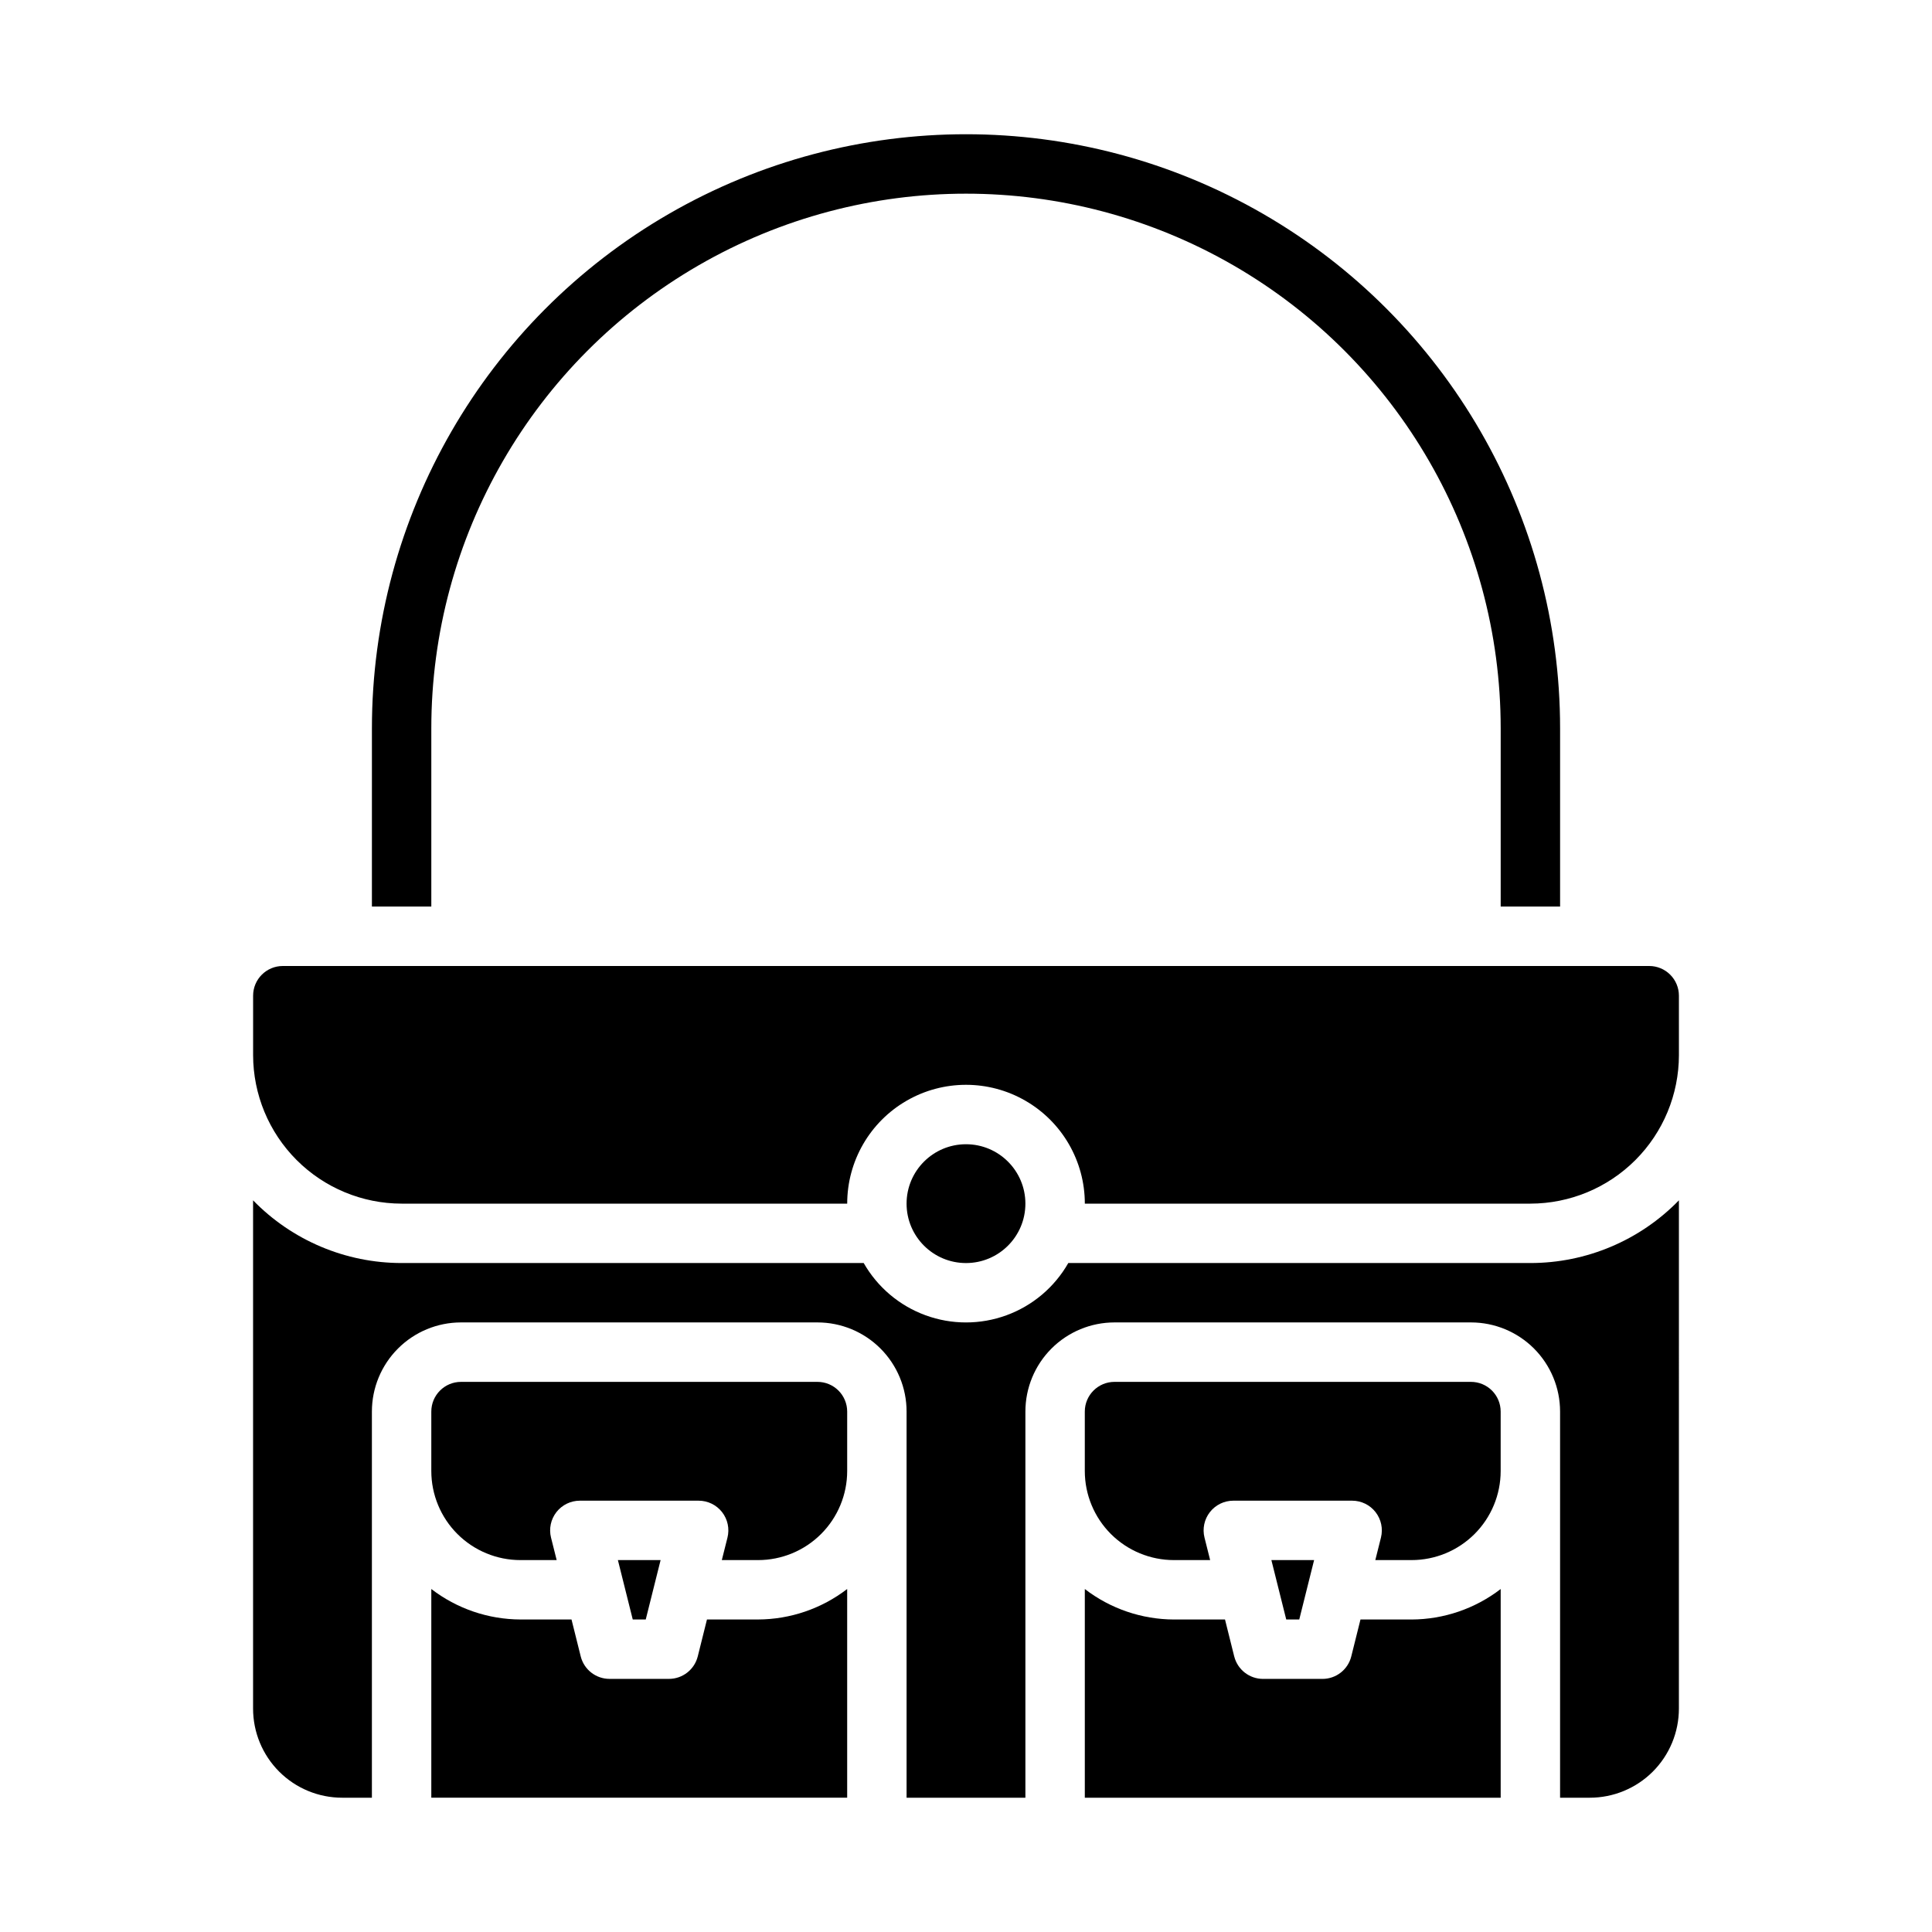
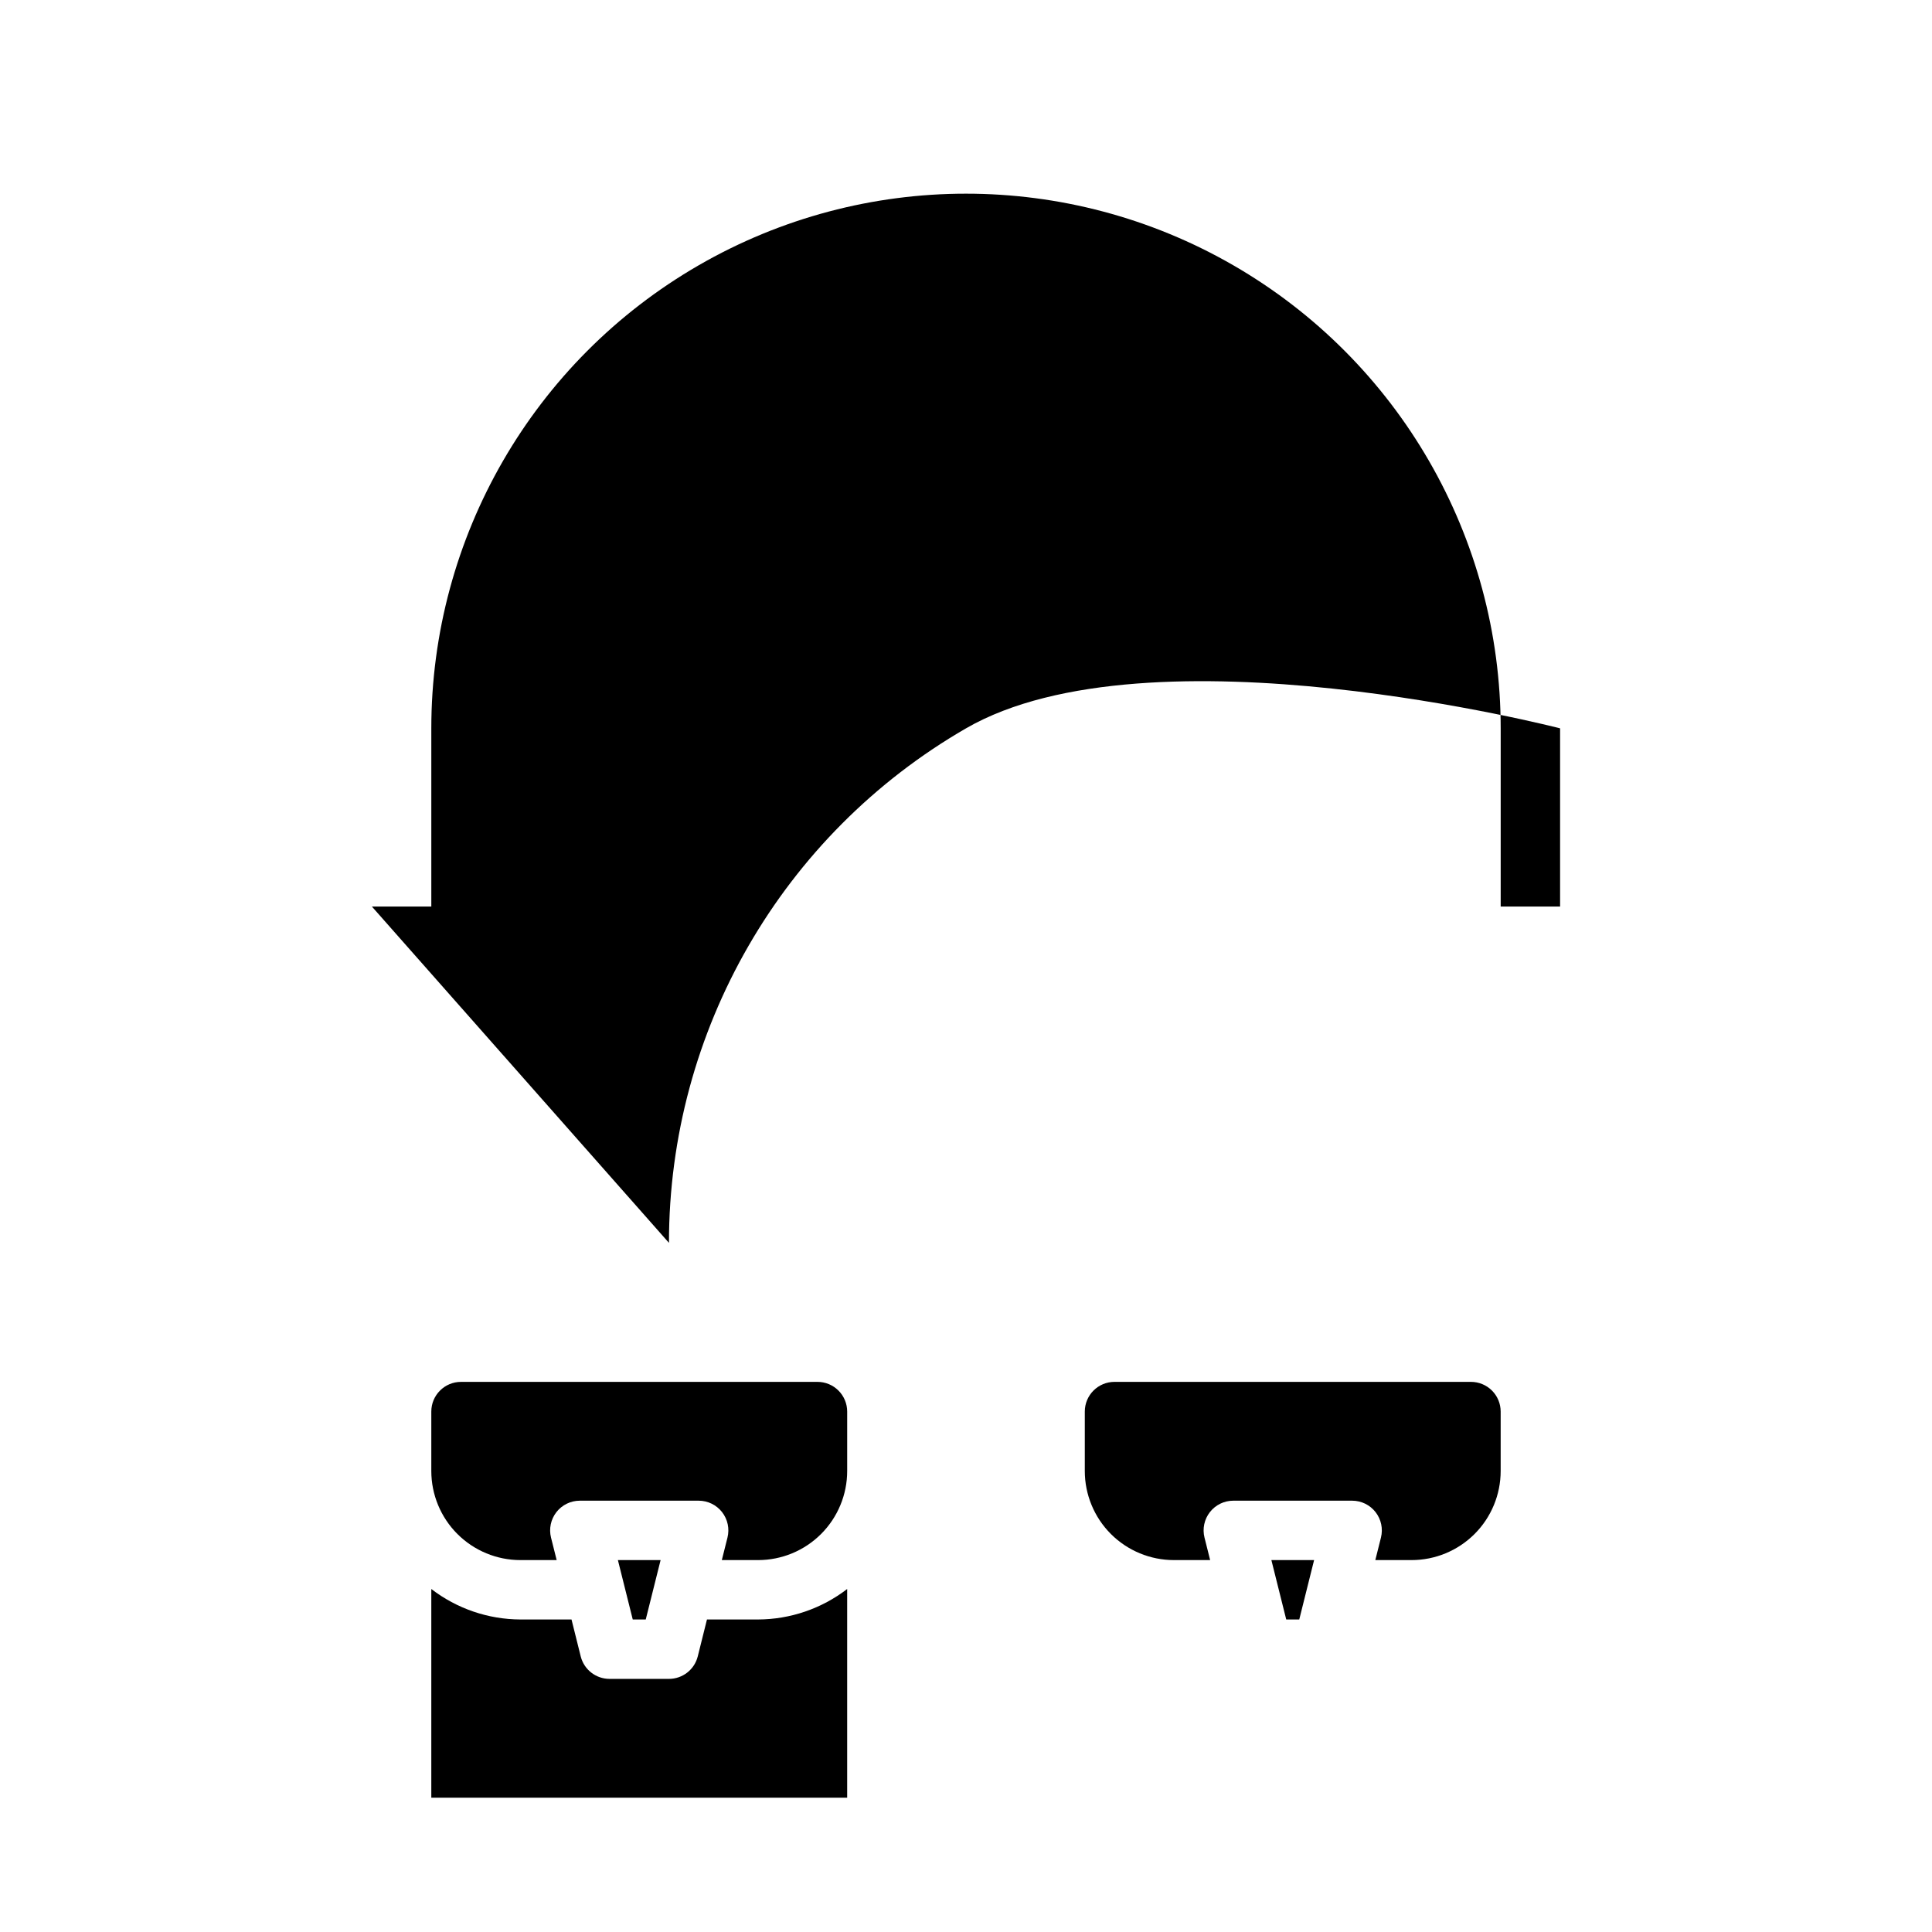
<svg xmlns="http://www.w3.org/2000/svg" fill="#000000" width="800px" height="800px" version="1.1" viewBox="144 144 512 512">
  <g>
-     <path d="m471.08 582.97-2.441-9.785h-13.539c-8.543-0.031-16.844-2.867-23.613-8.078v55.309h110.21v-55.309c-6.773 5.211-15.07 8.047-23.617 8.078h-13.539l-2.441 9.785c-0.875 3.5-4.023 5.957-7.637 5.957h-15.742c-3.609 0-6.758-2.457-7.637-5.957z" />
    <path d="m315.13 573.18 3.938-15.746h-11.32l3.938 15.746z" />
    <path d="m258.3 620.41h110.21v-55.309c-6.773 5.211-15.074 8.047-23.617 8.078h-13.539l-2.441 9.785c-0.879 3.5-4.023 5.957-7.637 5.957h-15.742c-3.613 0-6.758-2.457-7.637-5.957l-2.441-9.785h-13.539c-8.543-0.031-16.844-2.867-23.617-8.078z" />
-     <path d="m588.93 462.1c-10.336 10.625-24.531 16.621-39.359 16.617h-122.46c-3.652 6.406-9.457 11.312-16.387 13.844-6.926 2.535-14.523 2.535-21.449 0-6.926-2.531-12.73-7.438-16.387-13.844h-122.46c-14.824 0.004-29.023-5.992-39.359-16.617v134.7c0 6.262 2.488 12.27 6.918 16.699 4.426 4.426 10.434 6.914 16.699 6.914h7.871v-102.34c0-6.262 2.488-12.27 6.918-16.699 4.426-4.43 10.434-6.918 16.699-6.918h94.461c6.266 0 12.273 2.488 16.699 6.918 4.43 4.43 6.918 10.438 6.918 16.699v102.34h31.488v-102.34c0-6.262 2.488-12.27 6.918-16.699 4.43-4.43 10.434-6.918 16.699-6.918h94.465c6.262 0 12.27 2.488 16.699 6.918 4.426 4.43 6.914 10.438 6.914 16.699v102.34h7.875c6.262 0 12.27-2.488 16.699-6.914 4.426-4.43 6.914-10.438 6.914-16.699z" />
    <path d="m335.29 557.44h9.605c6.262 0 12.27-2.488 16.699-6.914 4.43-4.43 6.918-10.438 6.918-16.699v-15.746c0-2.086-0.832-4.09-2.309-5.566-1.477-1.477-3.477-2.305-5.566-2.305h-94.461c-4.348 0-7.875 3.523-7.875 7.871v15.746c0 6.262 2.488 12.27 6.918 16.699 4.43 4.426 10.438 6.914 16.699 6.914h9.605l-1.496-5.961v0.004c-0.59-2.352-0.062-4.844 1.43-6.758 1.492-1.91 3.781-3.027 6.207-3.027h31.488-0.004c2.426 0 4.715 1.117 6.207 3.027 1.492 1.914 2.019 4.406 1.43 6.758z" />
-     <path d="m242.56 384.25h15.742v-47.23c0-50.625 27.008-97.402 70.848-122.71 43.844-25.312 97.855-25.312 141.7 0 43.84 25.312 70.848 72.09 70.848 122.71v47.23h15.742v-47.23c0-56.25-30.008-108.22-78.719-136.35s-108.73-28.125-157.44 0c-48.711 28.125-78.719 80.098-78.719 136.35z" />
-     <path d="m415.74 462.98c0 8.691-7.047 15.742-15.742 15.742s-15.746-7.051-15.746-15.742c0-8.695 7.051-15.746 15.746-15.746s15.742 7.051 15.742 15.746" />
-     <path d="m588.93 407.87c0-2.09-0.828-4.09-2.305-5.566-1.477-1.477-3.477-2.305-5.566-2.305h-362.11c-4.348 0-7.871 3.523-7.871 7.871v15.742c0.012 10.438 4.164 20.441 11.543 27.82 7.379 7.379 17.383 11.527 27.816 11.543h118.08c0-11.25 6-21.648 15.742-27.27 9.742-5.625 21.746-5.625 31.488 0 9.742 5.621 15.746 16.02 15.746 27.27h118.08c10.438-0.016 20.441-4.164 27.82-11.543 7.379-7.379 11.527-17.383 11.539-27.82z" />
+     <path d="m242.56 384.25h15.742v-47.23c0-50.625 27.008-97.402 70.848-122.71 43.844-25.312 97.855-25.312 141.7 0 43.84 25.312 70.848 72.09 70.848 122.71v47.23h15.742v-47.23s-108.73-28.125-157.44 0c-48.711 28.125-78.719 80.098-78.719 136.35z" />
    <path d="m492.25 557.44h-11.32l3.938 15.746h3.449z" />
    <path d="m533.82 510.21h-94.465c-4.348 0-7.871 3.523-7.871 7.871v15.746c0 6.262 2.488 12.27 6.914 16.699 4.43 4.426 10.438 6.914 16.699 6.914h9.605l-1.496-5.961v0.004c-0.59-2.352-0.062-4.844 1.43-6.758 1.492-1.91 3.781-3.027 6.207-3.027h31.488c2.422 0 4.715 1.117 6.203 3.027 1.492 1.914 2.019 4.406 1.43 6.758l-1.492 5.957h9.602c6.266 0 12.27-2.488 16.699-6.914 4.43-4.43 6.918-10.438 6.918-16.699v-15.746c0-2.086-0.828-4.09-2.305-5.566-1.477-1.477-3.481-2.305-5.566-2.305z" />
  </g>
</svg>